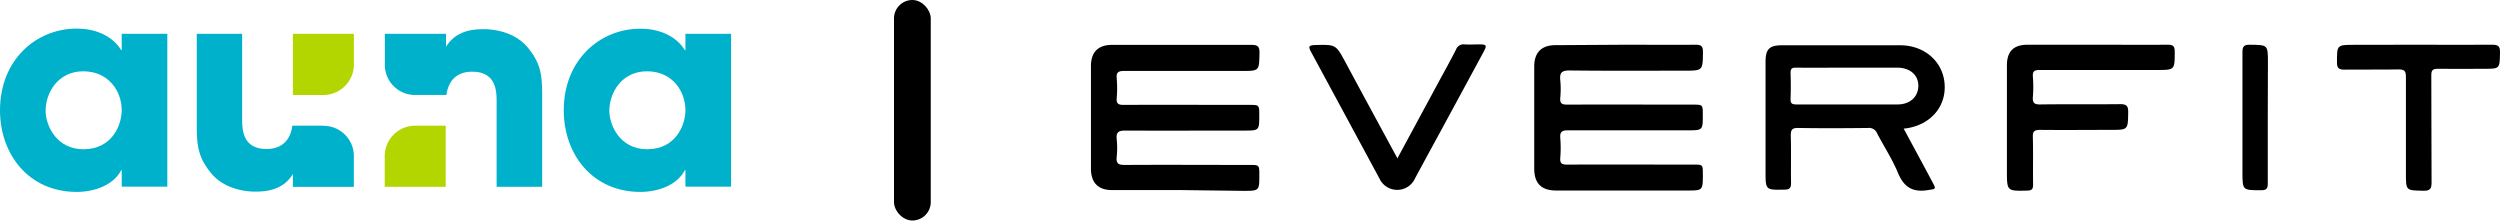
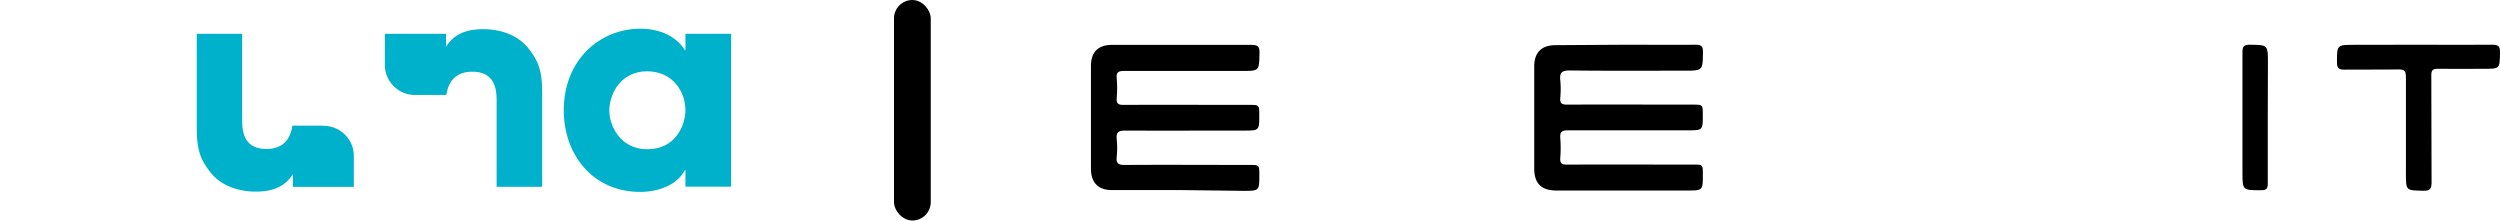
<svg xmlns="http://www.w3.org/2000/svg" viewBox="0 0 680.26 60">
  <defs>
    <style>.cls-1{fill:#b4d600;}.cls-2{fill:#00b1cb;}</style>
  </defs>
  <g id="Capa_2" data-name="Capa 2">
    <g id="Capa_1-2" data-name="Capa 1">
-       <path class="cls-1" d="M79.7,25.85V9.2H96.3v8.32A8.32,8.32,0,0,1,88,25.85ZM113,34.19a8.32,8.32,0,0,0-8.32,8.34v8.3h16.6V34.19Z" />
-       <path class="cls-2" d="M45.53,50.8H33.12V46.29H33c-2.09,4.06-7.25,5.93-12.11,5.93C7.7,52.22,0,41.88,0,30,0,16.32,9.8,7.78,20.86,7.78c6.8,0,10.62,3.3,12.11,5.85h.15V9.2H45.53ZM22.72,40.61c7.79,0,10.4-6.6,10.4-10.64,0-5-3.44-10.57-10.46-10.57s-10.25,6-10.25,10.72c0,3.89,2.84,10.49,10.31,10.49" />
      <path class="cls-2" d="M198.93,50.8H186.51V46.29h-.15c-2.09,4.06-7.25,5.93-12.11,5.93C161.1,52.22,153.4,41.88,153.4,30c0-13.65,9.78-22.19,20.85-22.19,6.81,0,10.62,3.3,12.11,5.85h.15V9.2h12.42ZM176.12,40.61c7.77,0,10.39-6.6,10.39-10.64,0-5-3.44-10.57-10.46-10.57s-10.25,6-10.25,10.72c0,3.89,2.84,10.49,10.32,10.49" />
      <path class="cls-2" d="M88,34.2H79.55c-.68,4.86-3.79,6.34-7,6.34-6.66,0-6.66-5.48-6.66-8.33V9.2H53.54V34.09c0,5.69.43,8.69,3.73,12.81,3.66,4.64,9.64,5.24,12.18,5.24,3,0,7.57-.39,10.25-4.79v3.49H96.28V42.25a8.19,8.19,0,0,0-8.26-8" />
      <path class="cls-2" d="M113,25.84h8.47c.68-4.86,3.79-6.33,7-6.33,6.66,0,6.66,5.48,6.66,8.32v23h12.4V26c0-5.7-.43-8.7-3.73-12.82-3.67-4.65-9.64-5.24-12.19-5.24-2.93,0-7.56.39-10.24,4.79V9.19H104.72v8.6A8.19,8.19,0,0,0,113,25.84" />
      <path d="M442.22,12.17c6.39,0,12.78.06,19.16,0,1.63,0,2,.48,2,2-.07,5.06,0,5.06-5.16,5.06-10.38,0-20.76.07-31.14-.06-2.17,0-2.73.65-2.52,2.65a25.44,25.44,0,0,1,0,4.78c-.14,1.56.45,1.87,1.9,1.87,11.38-.06,22.76,0,34.14,0,2.74,0,2.74,0,2.74,2.83,0,4.16,0,4.16-4.18,4.16-10.85,0-21.69,0-32.54,0-1.69,0-2.19.48-2.06,2.11a34.51,34.51,0,0,1,0,5.38c-.13,1.58.48,1.85,1.91,1.84,11.45-.05,22.89,0,34.34,0,2.54,0,2.54,0,2.54,2.63,0,4.42,0,4.42-4.32,4.42H423.47c-4.05,0-6-1.92-6-6q0-13.87,0-27.75c0-3.82,2-5.79,5.75-5.8Z" />
      <path d="M321.34,51.72H302.58c-3.76,0-5.72-2-5.73-5.82V18c0-3.82,1.95-5.78,5.74-5.79,12.64,0,25.28,0,37.92,0,1.8,0,2.24.51,2.2,2.24-.11,4.85,0,4.85-4.79,4.85-10.64,0-21.29,0-31.93,0-1.59,0-2.29.28-2.13,2a31.3,31.3,0,0,1,0,5.39c-.13,1.56.48,1.86,1.92,1.85,11.38-.05,22.76,0,34.13,0,2.74,0,2.74,0,2.74,2.84,0,4.15,0,4.15-4.21,4.15-10.78,0-21.55.05-32.33,0-1.91,0-2.41.58-2.25,2.34a23.24,23.24,0,0,1,0,4.79c-.23,2,.63,2.23,2.34,2.22,11.24-.07,22.48,0,33.72,0,2.74,0,2.74,0,2.75,2.65,0,4.4,0,4.4-4.36,4.4Z" />
-       <path d="M518,35l1-.12c6-1,10-5.29,10.16-10.8.2-6.67-5-11.74-12.09-11.76-10.72,0-21.43,0-32.14,0-3.47,0-4.52,1-4.52,4.54q0,14.87,0,29.74c0,5.15,0,5.1,5.17,5,1.44,0,1.79-.53,1.77-1.88-.07-4.25.05-8.52-.07-12.77,0-1.6.3-2.16,2-2.13,6.32.1,12.64.08,19,0a2.37,2.37,0,0,1,2.48,1.44c1.87,3.6,4.12,7,5.67,10.75s3.85,5.38,8,4.74c2.38-.37,2.48-.18,1.31-2.36C523.24,44.69,520.69,40,518,35Zm-1.68-6.58c-9.19,0-18.37,0-27.55,0-1.26,0-1.6-.38-1.55-1.59.09-2.32.08-4.66,0-7,0-1.17.39-1.44,1.49-1.42,4.72.05,9.44,0,14.17,0,4.46,0,8.92,0,13.38,0,3.49,0,5.78,2.06,5.73,5S519.72,28.41,516.35,28.42Z" />
-       <path d="M570.49,12.17c6.45,0,12.91.05,19.36,0,1.53,0,1.91.46,1.9,1.93,0,4.94,0,4.94-4.82,4.94-10.65,0-21.3,0-31.94,0-1.55,0-1.94.43-1.83,1.89a34.51,34.51,0,0,1,0,5.38c-.13,1.63.32,2.14,2,2.11,7.25-.1,14.5,0,21.76-.08,1.62,0,2.19.43,2.17,2.12-.07,4.88,0,4.88-4.77,4.88-6.39,0-12.78.07-19.17,0-1.72,0-2.08.5-2,2.11.11,4.26,0,8.52.06,12.78,0,1.18-.3,1.6-1.56,1.63-5.56.13-5.56.18-5.56-5.41V17.79c0-3.81,1.81-5.61,5.63-5.62Z" />
-       <path d="M380.24,43.08,391.5,22.24c1.58-2.92,3.2-5.82,4.7-8.78a2.17,2.17,0,0,1,2.33-1.38c1.33.09,2.66,0,4,0,2,0,2.12.26,1.15,2.06q-5.49,10.16-11,20.31c-2.54,4.68-5.09,9.34-7.6,14a5.33,5.33,0,0,1-9.76.06q-9.23-17.1-18.47-34.19c-.95-1.76-.79-2,1.18-2.07,5.48-.13,5.47-.12,8.09,4.72C370.75,25.6,375.41,34.17,380.24,43.08Z" />
      <path d="M658.23,12.17c6.65,0,13.3.06,19.95,0,1.71,0,2.11.52,2.08,2.14-.09,4.41,0,4.41-4.35,4.41s-8.38.06-12.57,0c-1.42,0-1.78.41-1.77,1.79.06,9.71,0,19.42.07,29.13,0,1.74-.44,2.3-2.22,2.26-4.76-.09-4.76,0-4.76-4.68,0-8.78,0-17.56,0-26.33,0-1.63-.48-2-2-2-4.91.09-9.84,0-14.76.06-1.43,0-2-.36-2-1.9,0-4.85-.07-4.85,4.74-4.85Z" />
      <path d="M617.07,32.15c0,5.92,0,11.84,0,17.76,0,1.34-.3,1.85-1.76,1.85-5.13,0-5.13.06-5.13-5,0-10.84,0-21.68,0-32.52,0-1.52.31-2.09,2-2.07,4.93.06,4.93,0,4.93,4.86Z" />
      <rect x="243.26" width="10" height="60" rx="5" />
    </g>
  </g>
</svg>